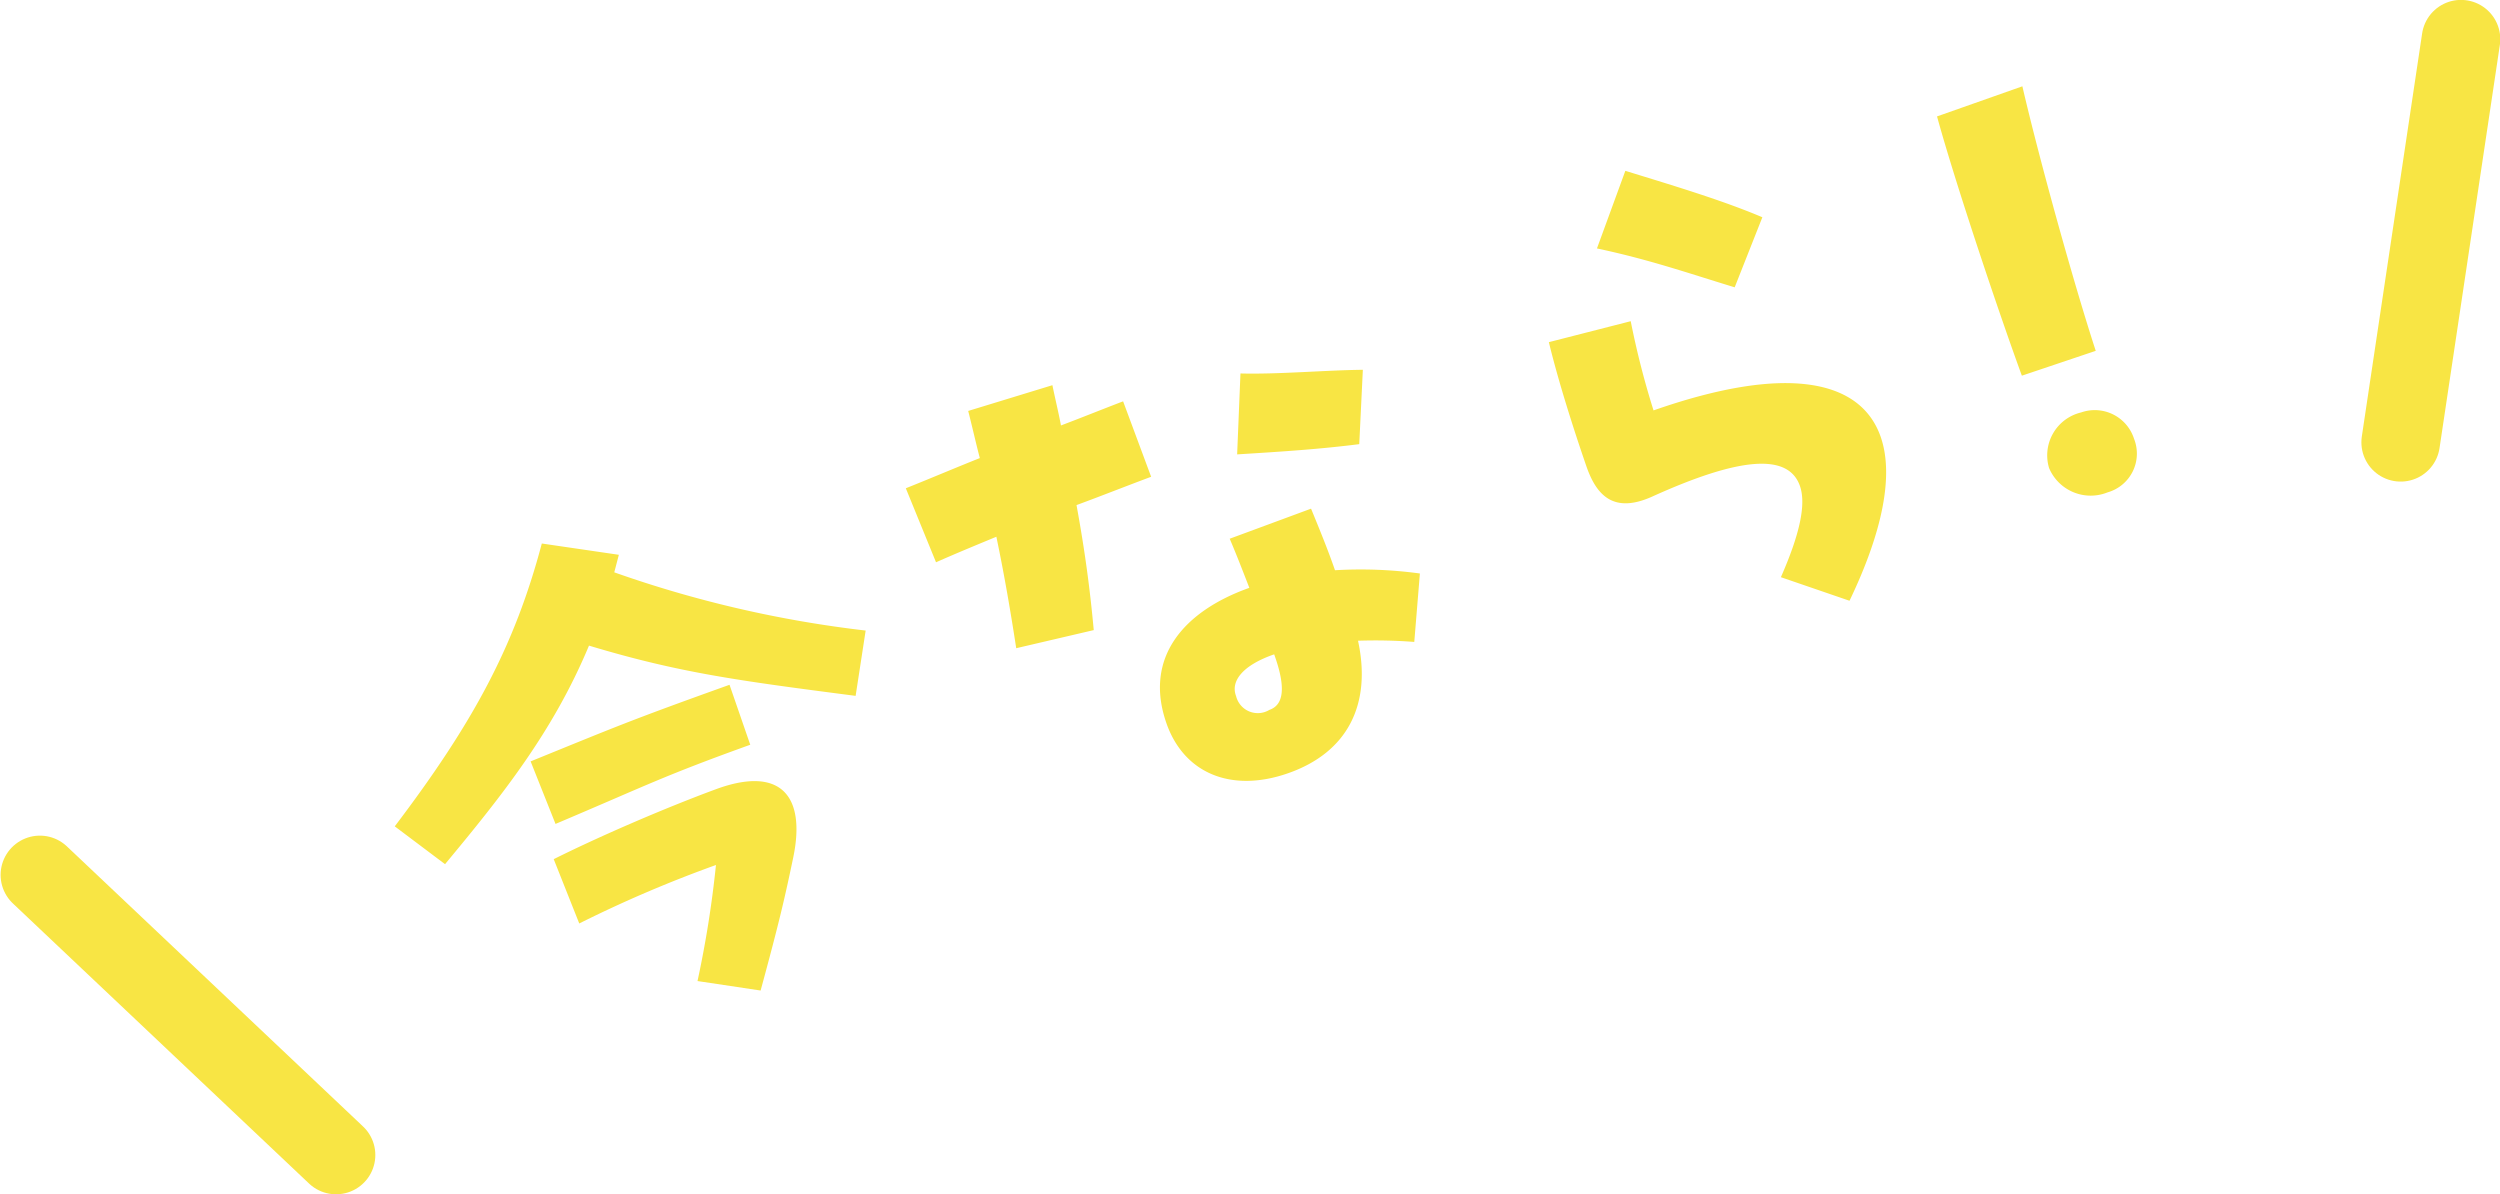
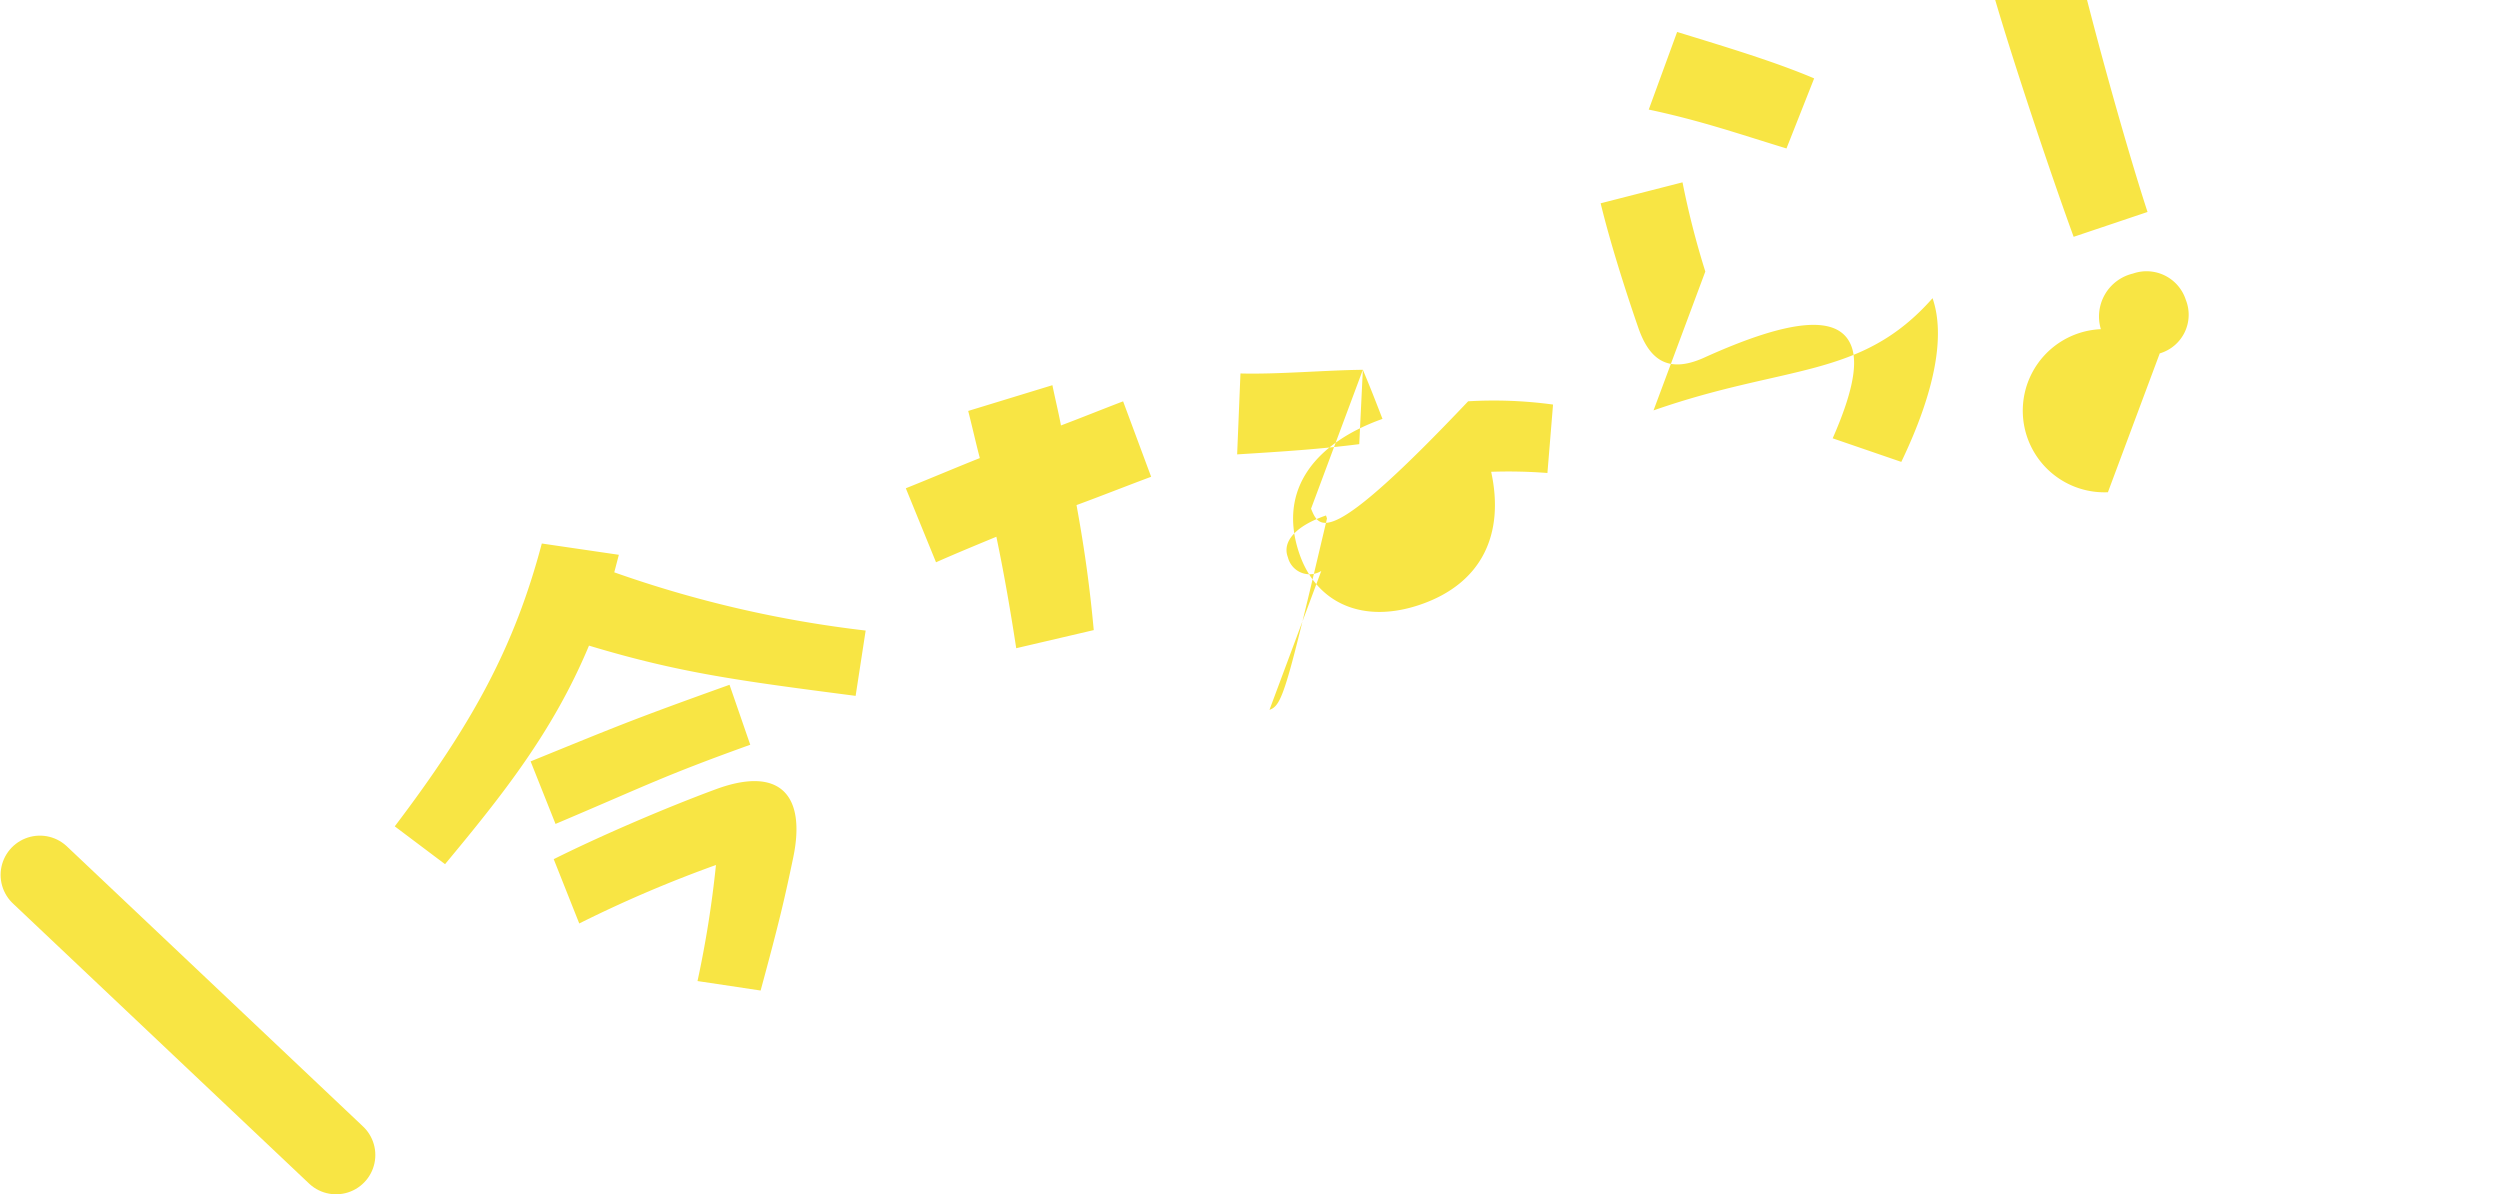
<svg xmlns="http://www.w3.org/2000/svg" id="pc_nav_plus_fukidashi.svg" width="127.281" height="60.813" viewBox="0 0 127.281 60.813">
  <defs>
    <style>
      .cls-1 {
        fill: #f8e544;
      }

      .cls-1, .cls-2 {
        fill-rule: evenodd;
      }

      .cls-2 {
        fill: none;
        stroke: #f8e544;
        stroke-linecap: round;
        stroke-width: 4px;
      }
    </style>
  </defs>
-   <path id="今なら_" data-name="今なら！" class="cls-1" d="M87.555,430.42l0.233-.893-3.922-.575c-1.381,5.215-3.485,9.123-7.487,14.4l2.56,1.926c2.917-3.512,5.494-6.736,7.329-11.127,4.608,1.388,7.587,1.781,13.575,2.558l0.511-3.325A58.622,58.622,0,0,1,87.555,430.42Zm5.868,5.725c-5.121,1.835-5.735,2.115-10.127,3.9l1.268,3.184c4.724-2,5.428-2.415,9.914-4.031Zm-0.672,5.309c-2.792,1.032-6.085,2.473-8.279,3.569l1.3,3.274a63.809,63.809,0,0,1,6.96-2.977,53.916,53.916,0,0,1-.939,5.909l3.213,0.482c0.954-3.511,1.225-4.688,1.659-6.767C97.328,441.77,96,440.267,92.752,441.454Zm22.137-15.9-1.427-3.84c-1.048.4-2.116,0.832-3.164,1.228-0.118-.636-0.287-1.323-0.436-2.05l-4.287,1.311c0.2,0.777.381,1.594,0.592,2.4-1.279.509-2.518,1.038-3.768,1.537l1.538,3.768c1.027-.456,2.065-0.882,3.072-1.3,0.416,1.988.74,3.907,1.011,5.675l3.947-.922c-0.195-2.133-.458-4.073-0.877-6.365C112.349,426.533,113.628,426.024,114.888,425.555Zm10.779-5.446c-1.922.02-4.318,0.238-6.231,0.187l-0.169,4.12c2.387-.147,4.207-0.267,6.217-0.521Zm-2.637,7.07-4.142,1.531c0.353,0.826.675,1.663,1,2.5-3.347,1.189-5.376,3.548-4.228,6.874,0.888,2.571,3.3,3.568,6.169,2.576,3.116-1.075,4.283-3.577,3.592-6.757a25.949,25.949,0,0,1,2.864.061l0.286-3.484a22.29,22.29,0,0,0-4.322-.166C123.882,429.254,123.456,428.217,123.03,427.179Zm-2.117,10.242a1.137,1.137,0,0,1-1.7-.7c-0.3-.776.367-1.582,1.94-2.125l0.052,0.151C121.782,436.41,121.578,437.191,120.913,437.421Zm25.094-25.078c-2.022-.858-4.438-1.582-6.976-2.364l-1.445,3.951c2.667,0.569,4.515,1.217,7.012,1.98Zm-5.541,9.833a42.887,42.887,0,0,1-1.161-4.541l-4.168,1.067c0.476,1.968,1.251,4.408,1.909,6.313,0.511,1.482,1.381,2.434,3.345,1.553,4.39-1.989,6.937-2.259,7.532-.535,0.324,0.938-.024,2.479-0.973,4.635l3.494,1.2c1.693-3.529,2.259-6.4,1.591-8.334C151.023,420.6,147.23,419.808,140.466,422.176Zm22.514-3.032c-1.151-3.529-2.918-9.925-3.735-13.468l-4.345,1.533c0.906,3.31,3.121,9.924,4.319,13.2Zm0.622,7.2a2.05,2.05,0,0,0,1.327-2.726,2.1,2.1,0,0,0-2.695-1.337,2.246,2.246,0,0,0-1.63,2.83A2.3,2.3,0,0,0,163.6,426.342Z" transform="translate(-56.281 -401.281)" />
+   <path id="今なら_" data-name="今なら！" class="cls-1" d="M87.555,430.42l0.233-.893-3.922-.575c-1.381,5.215-3.485,9.123-7.487,14.4l2.56,1.926c2.917-3.512,5.494-6.736,7.329-11.127,4.608,1.388,7.587,1.781,13.575,2.558l0.511-3.325A58.622,58.622,0,0,1,87.555,430.42Zm5.868,5.725c-5.121,1.835-5.735,2.115-10.127,3.9l1.268,3.184c4.724-2,5.428-2.415,9.914-4.031Zm-0.672,5.309c-2.792,1.032-6.085,2.473-8.279,3.569l1.3,3.274a63.809,63.809,0,0,1,6.96-2.977,53.916,53.916,0,0,1-.939,5.909l3.213,0.482c0.954-3.511,1.225-4.688,1.659-6.767C97.328,441.77,96,440.267,92.752,441.454Zm22.137-15.9-1.427-3.84c-1.048.4-2.116,0.832-3.164,1.228-0.118-.636-0.287-1.323-0.436-2.05l-4.287,1.311c0.2,0.777.381,1.594,0.592,2.4-1.279.509-2.518,1.038-3.768,1.537l1.538,3.768c1.027-.456,2.065-0.882,3.072-1.3,0.416,1.988.74,3.907,1.011,5.675l3.947-.922c-0.195-2.133-.458-4.073-0.877-6.365C112.349,426.533,113.628,426.024,114.888,425.555Zm10.779-5.446c-1.922.02-4.318,0.238-6.231,0.187l-0.169,4.12c2.387-.147,4.207-0.267,6.217-0.521Zc0.353,0.826.675,1.663,1,2.5-3.347,1.189-5.376,3.548-4.228,6.874,0.888,2.571,3.3,3.568,6.169,2.576,3.116-1.075,4.283-3.577,3.592-6.757a25.949,25.949,0,0,1,2.864.061l0.286-3.484a22.29,22.29,0,0,0-4.322-.166C123.882,429.254,123.456,428.217,123.03,427.179Zm-2.117,10.242a1.137,1.137,0,0,1-1.7-.7c-0.3-.776.367-1.582,1.94-2.125l0.052,0.151C121.782,436.41,121.578,437.191,120.913,437.421Zm25.094-25.078c-2.022-.858-4.438-1.582-6.976-2.364l-1.445,3.951c2.667,0.569,4.515,1.217,7.012,1.98Zm-5.541,9.833a42.887,42.887,0,0,1-1.161-4.541l-4.168,1.067c0.476,1.968,1.251,4.408,1.909,6.313,0.511,1.482,1.381,2.434,3.345,1.553,4.39-1.989,6.937-2.259,7.532-.535,0.324,0.938-.024,2.479-0.973,4.635l3.494,1.2c1.693-3.529,2.259-6.4,1.591-8.334C151.023,420.6,147.23,419.808,140.466,422.176Zm22.514-3.032c-1.151-3.529-2.918-9.925-3.735-13.468l-4.345,1.533c0.906,3.31,3.121,9.924,4.319,13.2Zm0.622,7.2a2.05,2.05,0,0,0,1.327-2.726,2.1,2.1,0,0,0-2.695-1.337,2.246,2.246,0,0,0-1.63,2.83A2.3,2.3,0,0,0,163.6,426.342Z" transform="translate(-56.281 -401.281)" />
  <path id="シェイプ_1857" data-name="シェイプ 1857" class="cls-2" d="M73.39,460.085l-15.078-14.26" transform="translate(-56.281 -401.281)" />
-   <path id="シェイプ_1857-2" data-name="シェイプ 1857" class="cls-2" d="M178.505,423.8l3.071-20.524" transform="translate(-56.281 -401.281)" />
</svg>